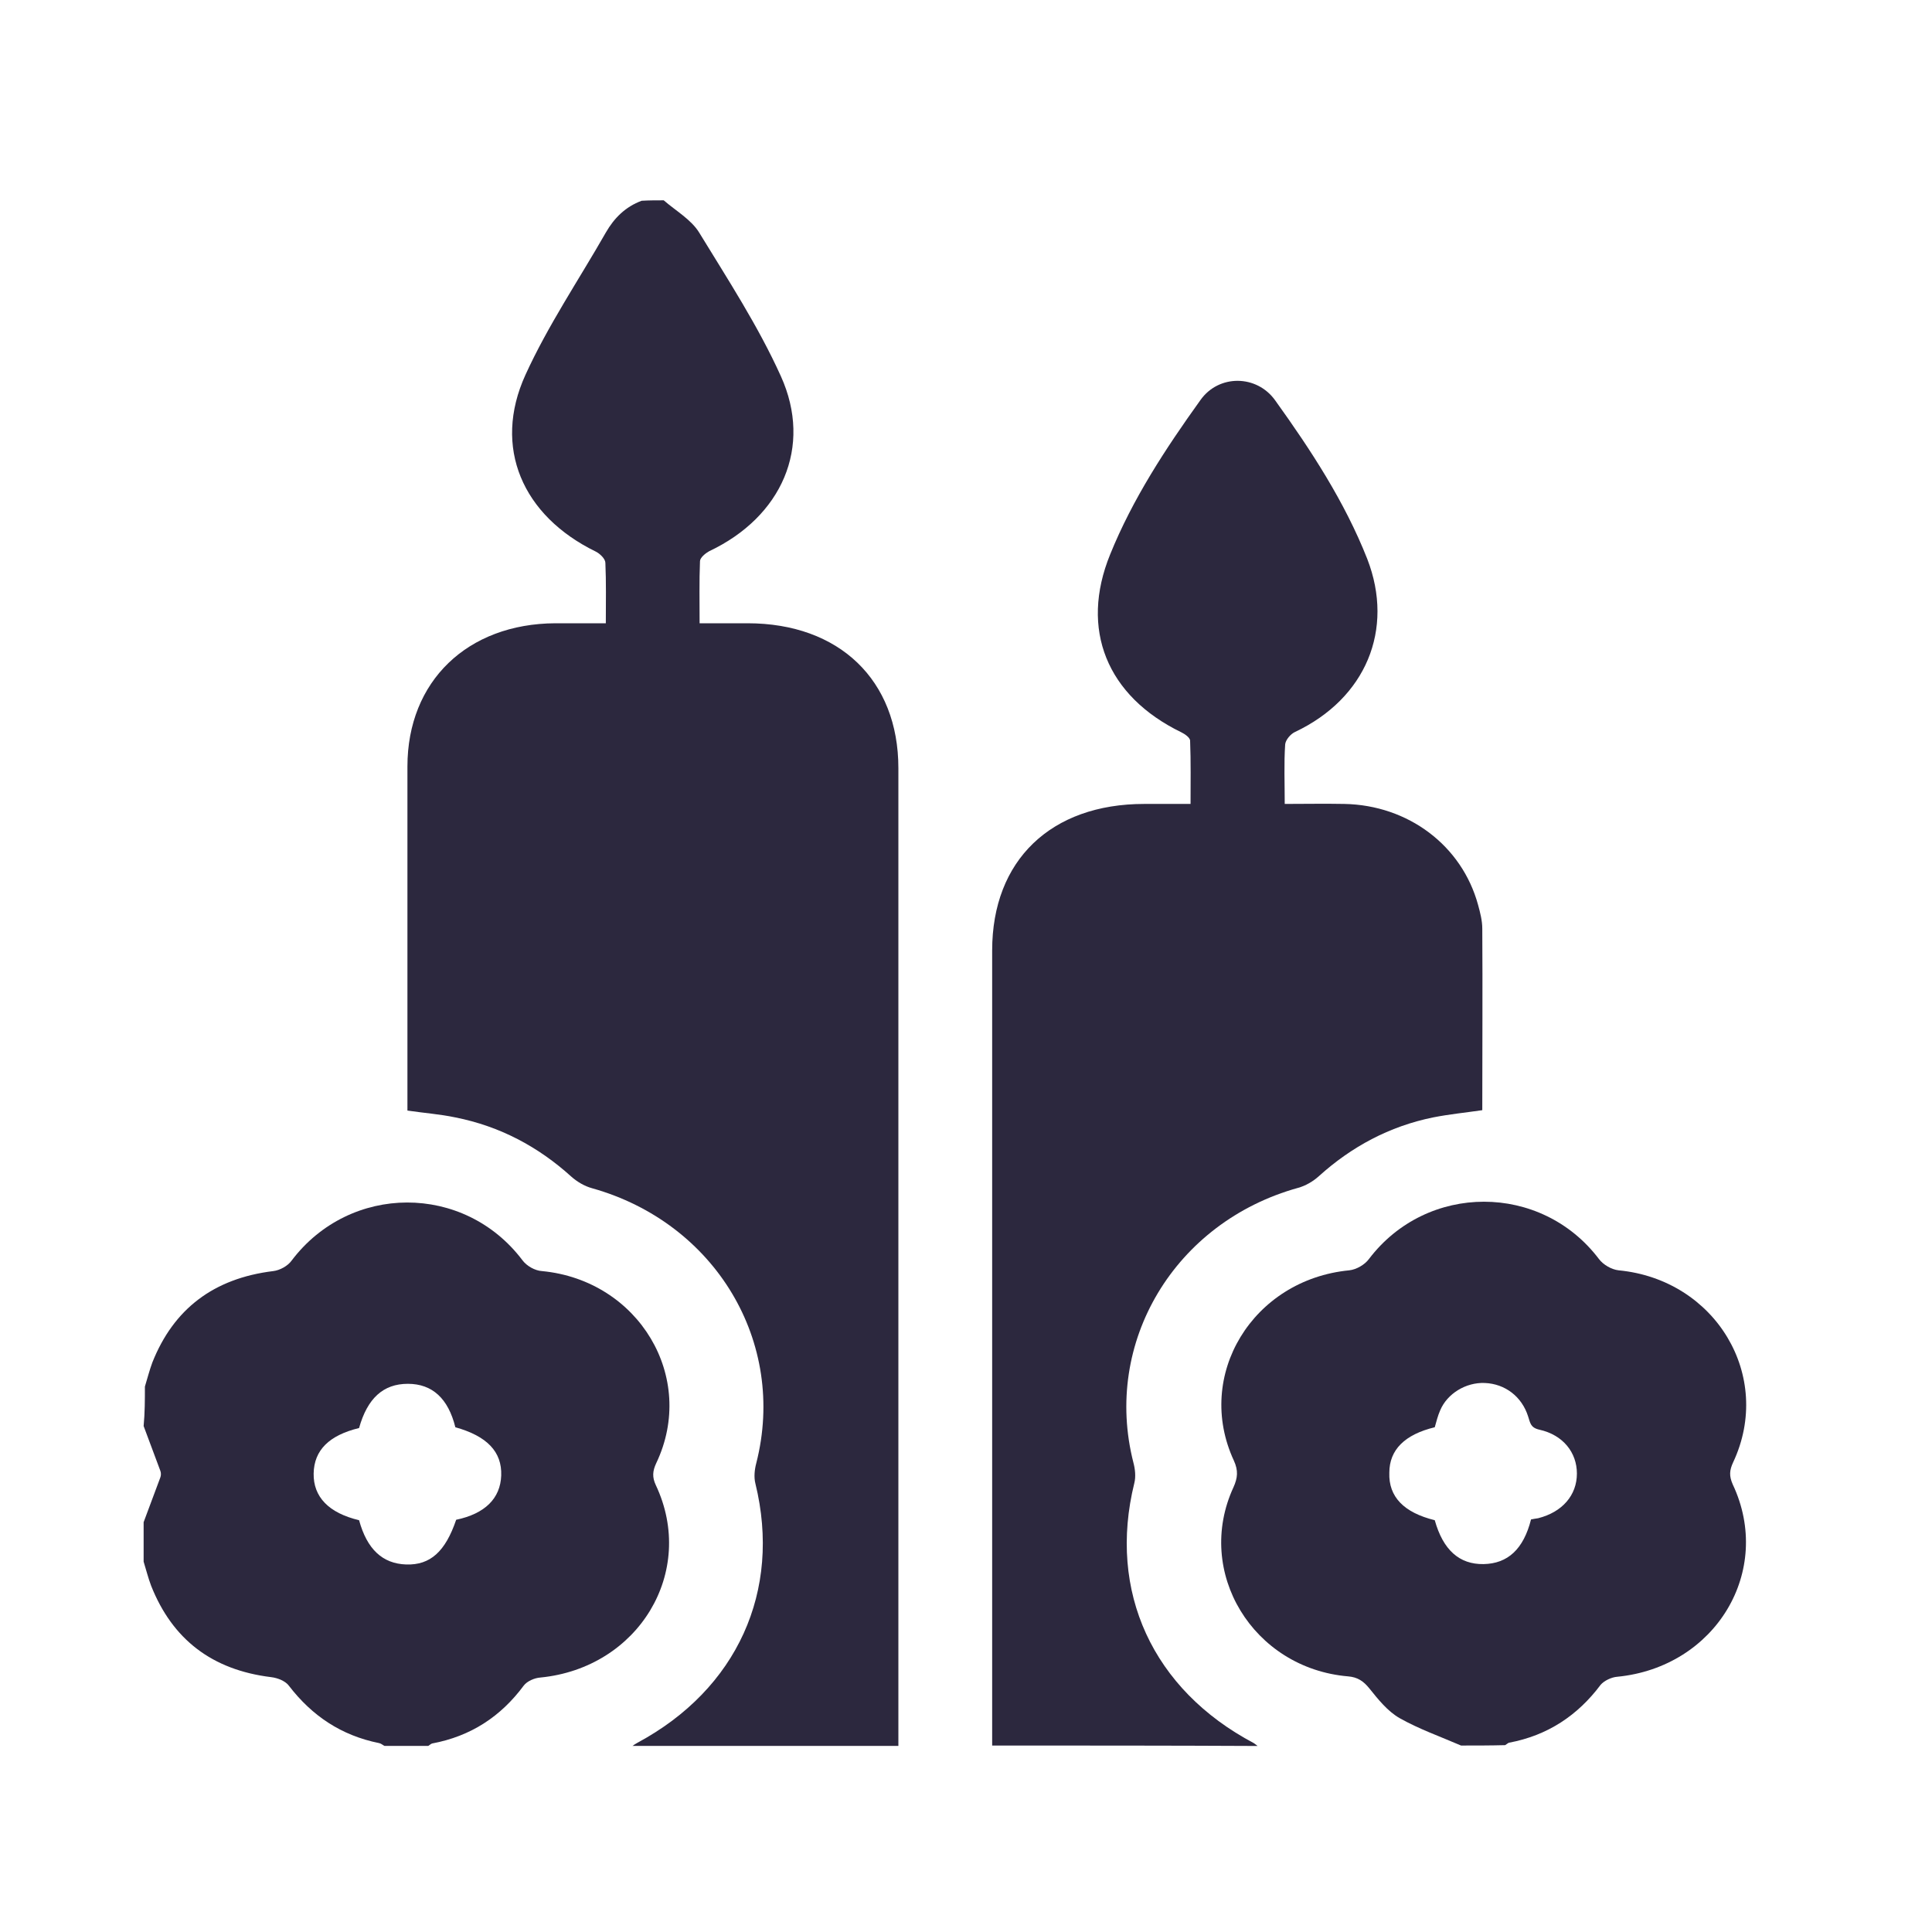
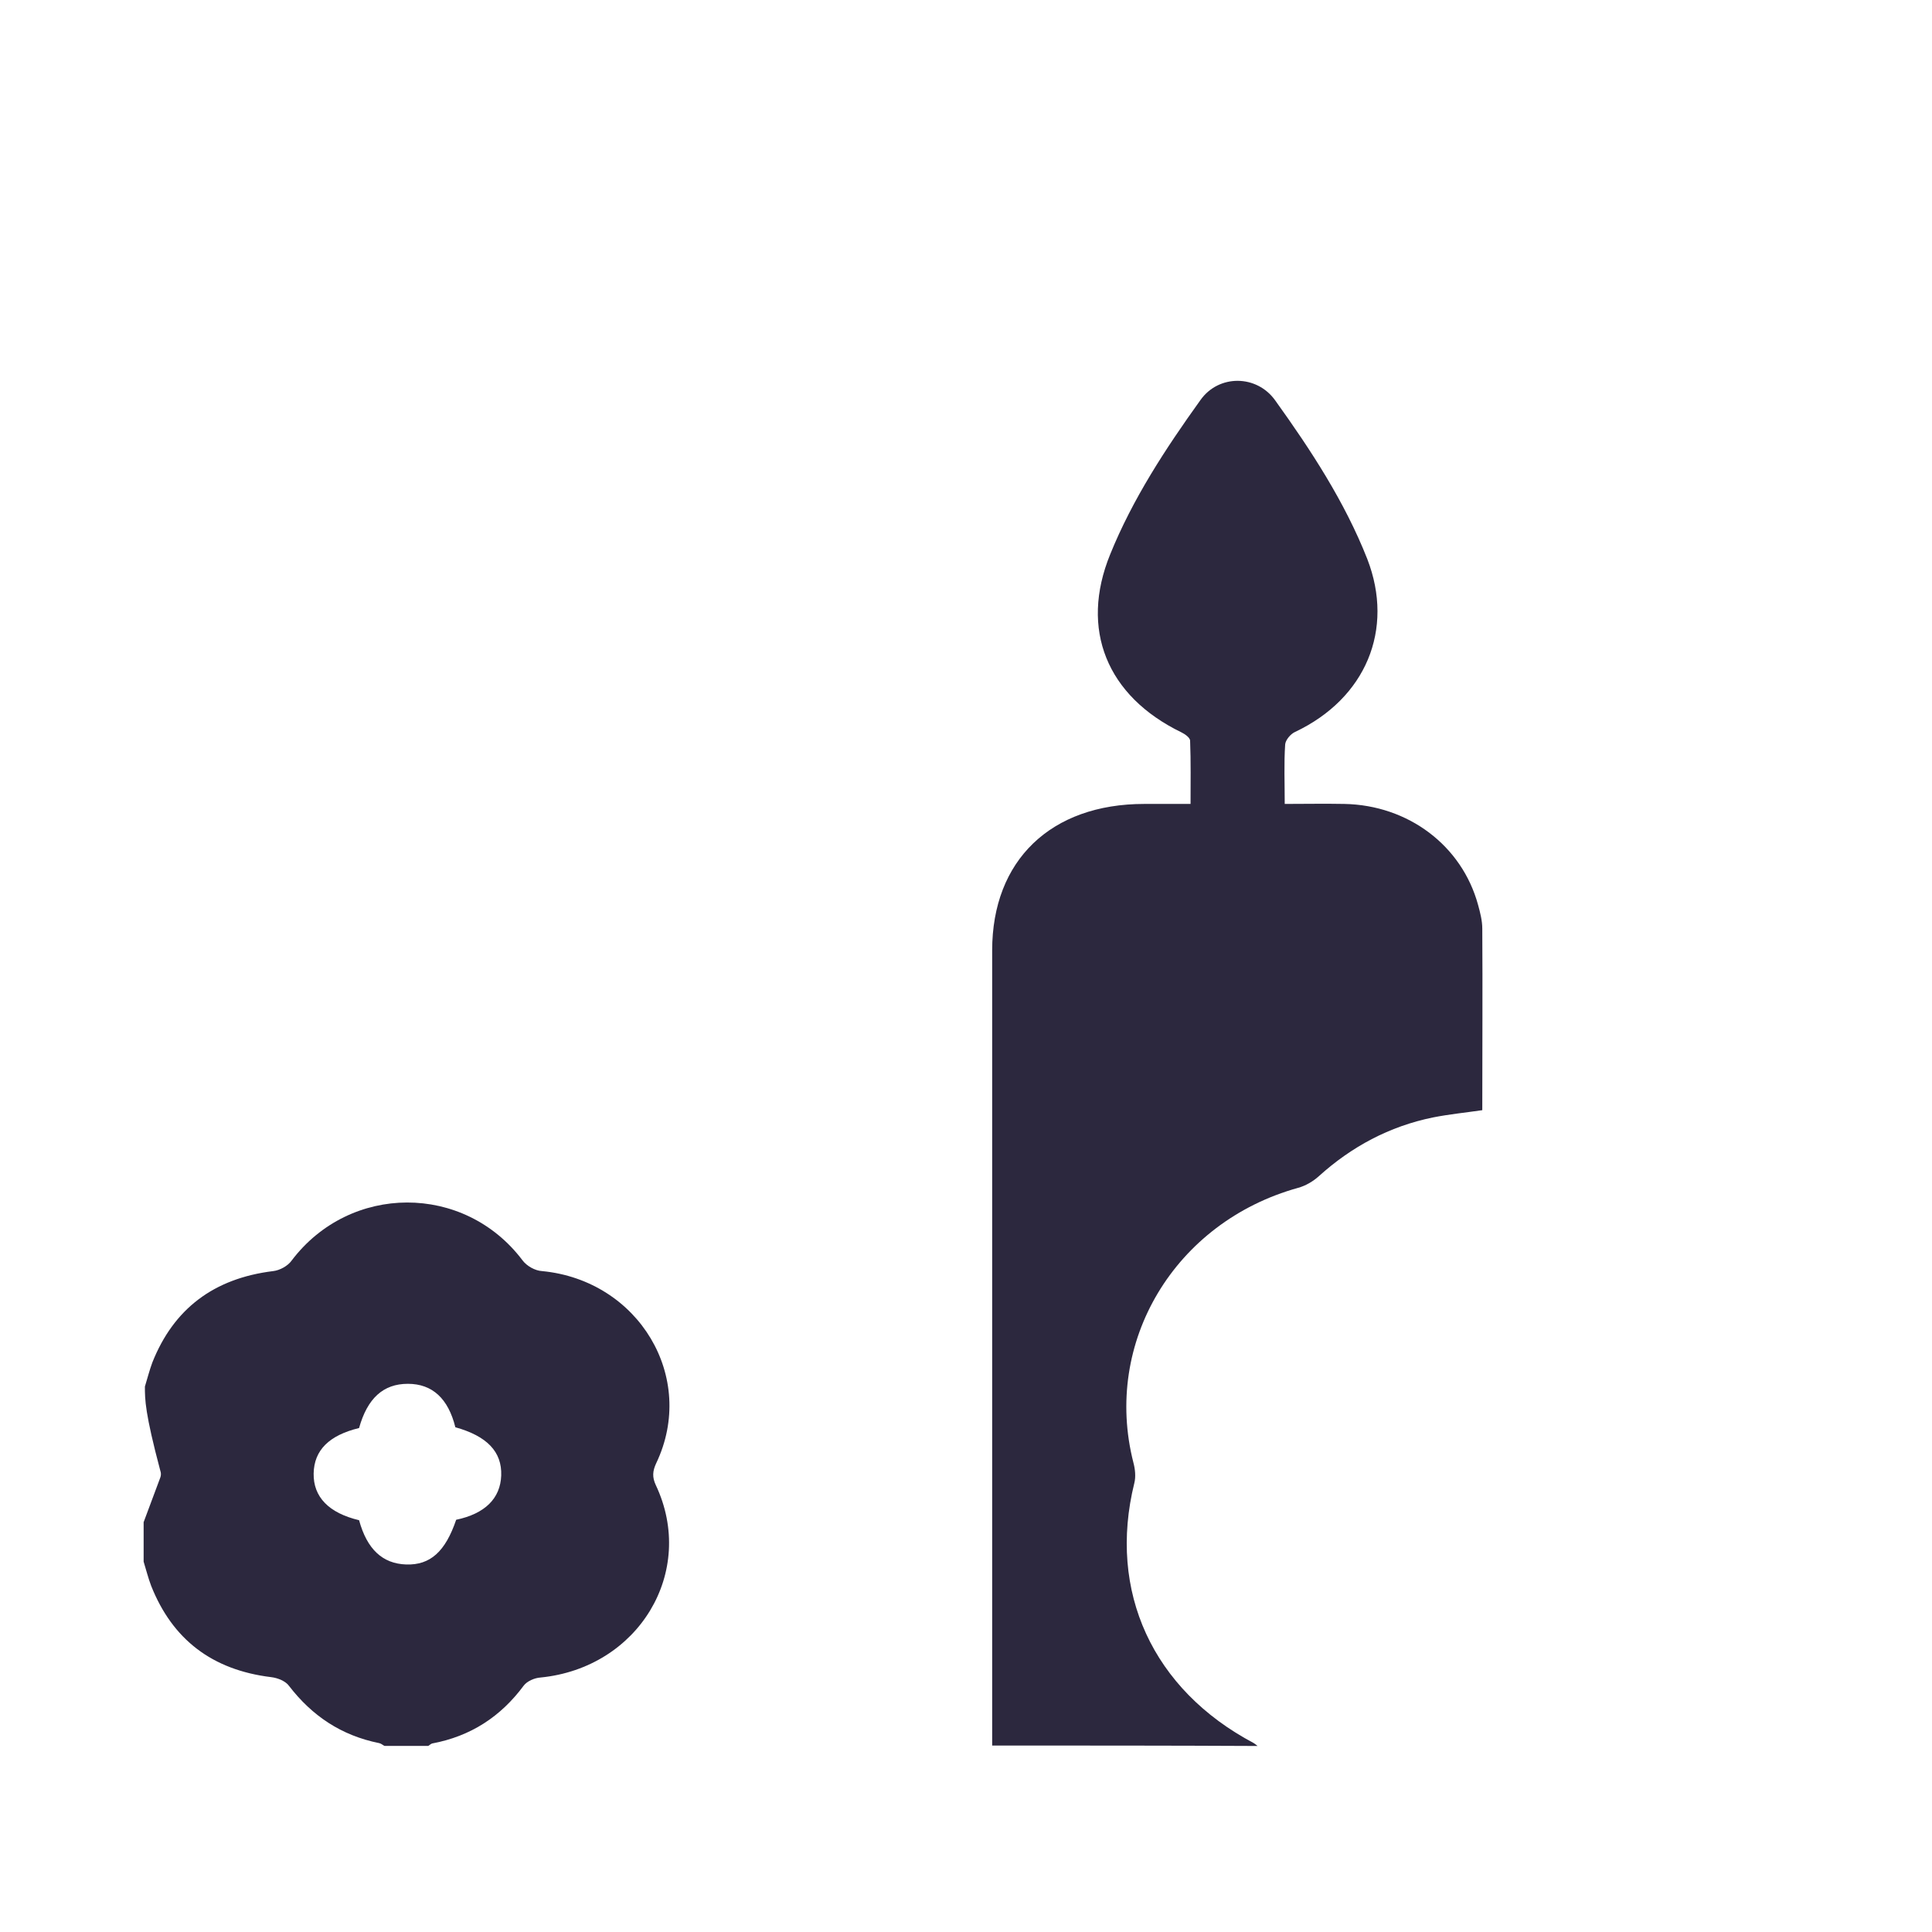
<svg xmlns="http://www.w3.org/2000/svg" width="35" height="35" viewBox="0 0 35 35" fill="none">
-   <path d="M12.024 3.629C12.243 3.819 12.523 3.979 12.666 4.213C13.187 5.065 13.738 5.911 14.146 6.815C14.727 8.098 14.161 9.366 12.847 9.986C12.78 10.023 12.681 10.103 12.681 10.168C12.666 10.533 12.674 10.897 12.674 11.291C12.976 11.291 13.255 11.291 13.542 11.291C15.203 11.291 16.275 12.319 16.275 13.915C16.275 19.82 16.275 25.725 16.275 31.629C14.667 31.629 13.066 31.629 11.458 31.629C11.488 31.608 11.519 31.586 11.549 31.571C13.353 30.602 14.161 28.823 13.685 26.877C13.655 26.76 13.67 26.621 13.701 26.505C14.259 24.318 12.961 22.153 10.726 21.526C10.59 21.489 10.454 21.409 10.348 21.314C9.752 20.775 9.057 20.403 8.249 20.243C7.97 20.184 7.676 20.163 7.381 20.119C7.381 20.024 7.381 19.929 7.381 19.842C7.381 17.859 7.381 15.869 7.381 13.886C7.381 12.341 8.468 11.298 10.062 11.291C10.364 11.291 10.658 11.291 10.975 11.291C10.975 10.905 10.983 10.547 10.967 10.197C10.967 10.125 10.869 10.03 10.794 9.993C9.465 9.345 8.921 8.105 9.518 6.793C9.926 5.897 10.484 5.073 10.975 4.213C11.126 3.95 11.33 3.746 11.624 3.637C11.76 3.629 11.896 3.629 12.024 3.629Z" fill="#2C283E" />
  <path d="M17.974 31.622C17.974 26.819 17.974 22.022 17.974 17.218C17.974 15.585 19.038 14.564 20.73 14.564C20.994 14.564 21.258 14.564 21.568 14.564C21.568 14.178 21.575 13.799 21.56 13.42C21.56 13.362 21.462 13.296 21.402 13.267C20.05 12.611 19.559 11.401 20.111 10.045C20.518 9.039 21.115 8.128 21.749 7.245C22.081 6.779 22.768 6.786 23.101 7.253C23.75 8.157 24.361 9.09 24.769 10.125C25.267 11.408 24.739 12.655 23.463 13.259C23.38 13.296 23.289 13.405 23.282 13.486C23.259 13.828 23.274 14.178 23.274 14.564C23.644 14.564 23.999 14.557 24.354 14.564C25.509 14.586 26.483 15.315 26.777 16.394C26.815 16.533 26.853 16.678 26.853 16.824C26.86 17.918 26.853 19.011 26.853 20.112C26.551 20.156 26.256 20.185 25.962 20.243C25.169 20.404 24.482 20.775 23.893 21.307C23.788 21.402 23.652 21.482 23.516 21.519C21.281 22.139 19.975 24.318 20.533 26.498C20.564 26.614 20.579 26.753 20.549 26.869C20.065 28.831 20.881 30.609 22.715 31.579C22.738 31.593 22.761 31.615 22.783 31.63C21.183 31.622 19.575 31.622 17.974 31.622Z" fill="#2C283E" />
-   <path d="M2.625 25.119C2.67 24.974 2.708 24.821 2.76 24.682C3.145 23.713 3.87 23.159 4.95 23.027C5.071 23.013 5.214 22.933 5.282 22.838C6.339 21.438 8.408 21.431 9.465 22.831C9.54 22.933 9.691 23.02 9.82 23.027C11.571 23.195 12.628 24.952 11.889 26.505C11.821 26.65 11.813 26.76 11.881 26.905C12.621 28.473 11.571 30.215 9.79 30.39C9.684 30.397 9.548 30.456 9.488 30.536C9.072 31.097 8.529 31.454 7.827 31.585C7.804 31.593 7.781 31.615 7.759 31.629C7.494 31.629 7.23 31.629 6.966 31.629C6.936 31.615 6.905 31.585 6.868 31.578C6.181 31.44 5.652 31.082 5.237 30.543C5.176 30.456 5.033 30.397 4.912 30.383C3.84 30.252 3.123 29.698 2.738 28.728C2.685 28.589 2.647 28.436 2.602 28.291C2.602 28.05 2.602 27.817 2.602 27.576C2.7 27.306 2.806 27.037 2.904 26.767C2.919 26.73 2.919 26.68 2.904 26.643C2.806 26.373 2.7 26.104 2.602 25.834C2.625 25.593 2.625 25.353 2.625 25.119ZM6.505 27.54C6.649 28.065 6.928 28.327 7.358 28.342C7.796 28.356 8.068 28.108 8.264 27.532C8.785 27.423 9.065 27.146 9.08 26.73C9.095 26.3 8.823 26.016 8.249 25.856C8.121 25.338 7.834 25.069 7.389 25.069C6.943 25.069 6.656 25.331 6.505 25.87C5.962 26.002 5.69 26.271 5.682 26.694C5.675 27.117 5.954 27.409 6.505 27.54Z" fill="#2C283E" />
-   <path d="M26.468 31.622C26.098 31.462 25.705 31.323 25.358 31.127C25.139 31.003 24.965 30.784 24.807 30.587C24.701 30.456 24.595 30.383 24.422 30.369C22.7 30.223 21.636 28.48 22.346 26.942C22.421 26.775 22.436 26.643 22.353 26.461C21.636 24.916 22.693 23.181 24.444 23.013C24.573 22.999 24.724 22.911 24.799 22.809C25.849 21.424 27.918 21.424 28.967 22.809C29.043 22.911 29.194 22.999 29.322 23.013C31.081 23.181 32.13 24.93 31.398 26.49C31.33 26.636 31.323 26.738 31.39 26.891C32.13 28.459 31.081 30.201 29.299 30.376C29.194 30.383 29.058 30.449 28.997 30.522C28.582 31.076 28.038 31.44 27.336 31.571C27.314 31.579 27.291 31.601 27.268 31.615C26.996 31.622 26.732 31.622 26.468 31.622ZM25.992 27.54C26.143 28.08 26.438 28.342 26.876 28.335C27.314 28.327 27.6 28.065 27.736 27.526C27.774 27.518 27.819 27.511 27.865 27.504C28.302 27.394 28.567 27.088 28.567 26.695C28.567 26.315 28.318 25.995 27.887 25.9C27.721 25.863 27.721 25.769 27.683 25.659C27.57 25.302 27.268 25.069 26.898 25.054C26.558 25.04 26.219 25.244 26.09 25.55C26.045 25.652 26.022 25.754 25.992 25.856C25.449 25.987 25.169 26.264 25.169 26.68C25.154 27.117 25.433 27.402 25.992 27.54Z" fill="#2C283E" />
+   <path d="M2.625 25.119C2.67 24.974 2.708 24.821 2.76 24.682C3.145 23.713 3.87 23.159 4.95 23.027C5.071 23.013 5.214 22.933 5.282 22.838C6.339 21.438 8.408 21.431 9.465 22.831C9.54 22.933 9.691 23.02 9.82 23.027C11.571 23.195 12.628 24.952 11.889 26.505C11.821 26.65 11.813 26.76 11.881 26.905C12.621 28.473 11.571 30.215 9.79 30.39C9.684 30.397 9.548 30.456 9.488 30.536C9.072 31.097 8.529 31.454 7.827 31.585C7.804 31.593 7.781 31.615 7.759 31.629C7.494 31.629 7.23 31.629 6.966 31.629C6.936 31.615 6.905 31.585 6.868 31.578C6.181 31.44 5.652 31.082 5.237 30.543C5.176 30.456 5.033 30.397 4.912 30.383C3.84 30.252 3.123 29.698 2.738 28.728C2.685 28.589 2.647 28.436 2.602 28.291C2.602 28.05 2.602 27.817 2.602 27.576C2.7 27.306 2.806 27.037 2.904 26.767C2.919 26.73 2.919 26.68 2.904 26.643C2.625 25.593 2.625 25.353 2.625 25.119ZM6.505 27.54C6.649 28.065 6.928 28.327 7.358 28.342C7.796 28.356 8.068 28.108 8.264 27.532C8.785 27.423 9.065 27.146 9.08 26.73C9.095 26.3 8.823 26.016 8.249 25.856C8.121 25.338 7.834 25.069 7.389 25.069C6.943 25.069 6.656 25.331 6.505 25.87C5.962 26.002 5.69 26.271 5.682 26.694C5.675 27.117 5.954 27.409 6.505 27.54Z" fill="#2C283E" />
</svg>